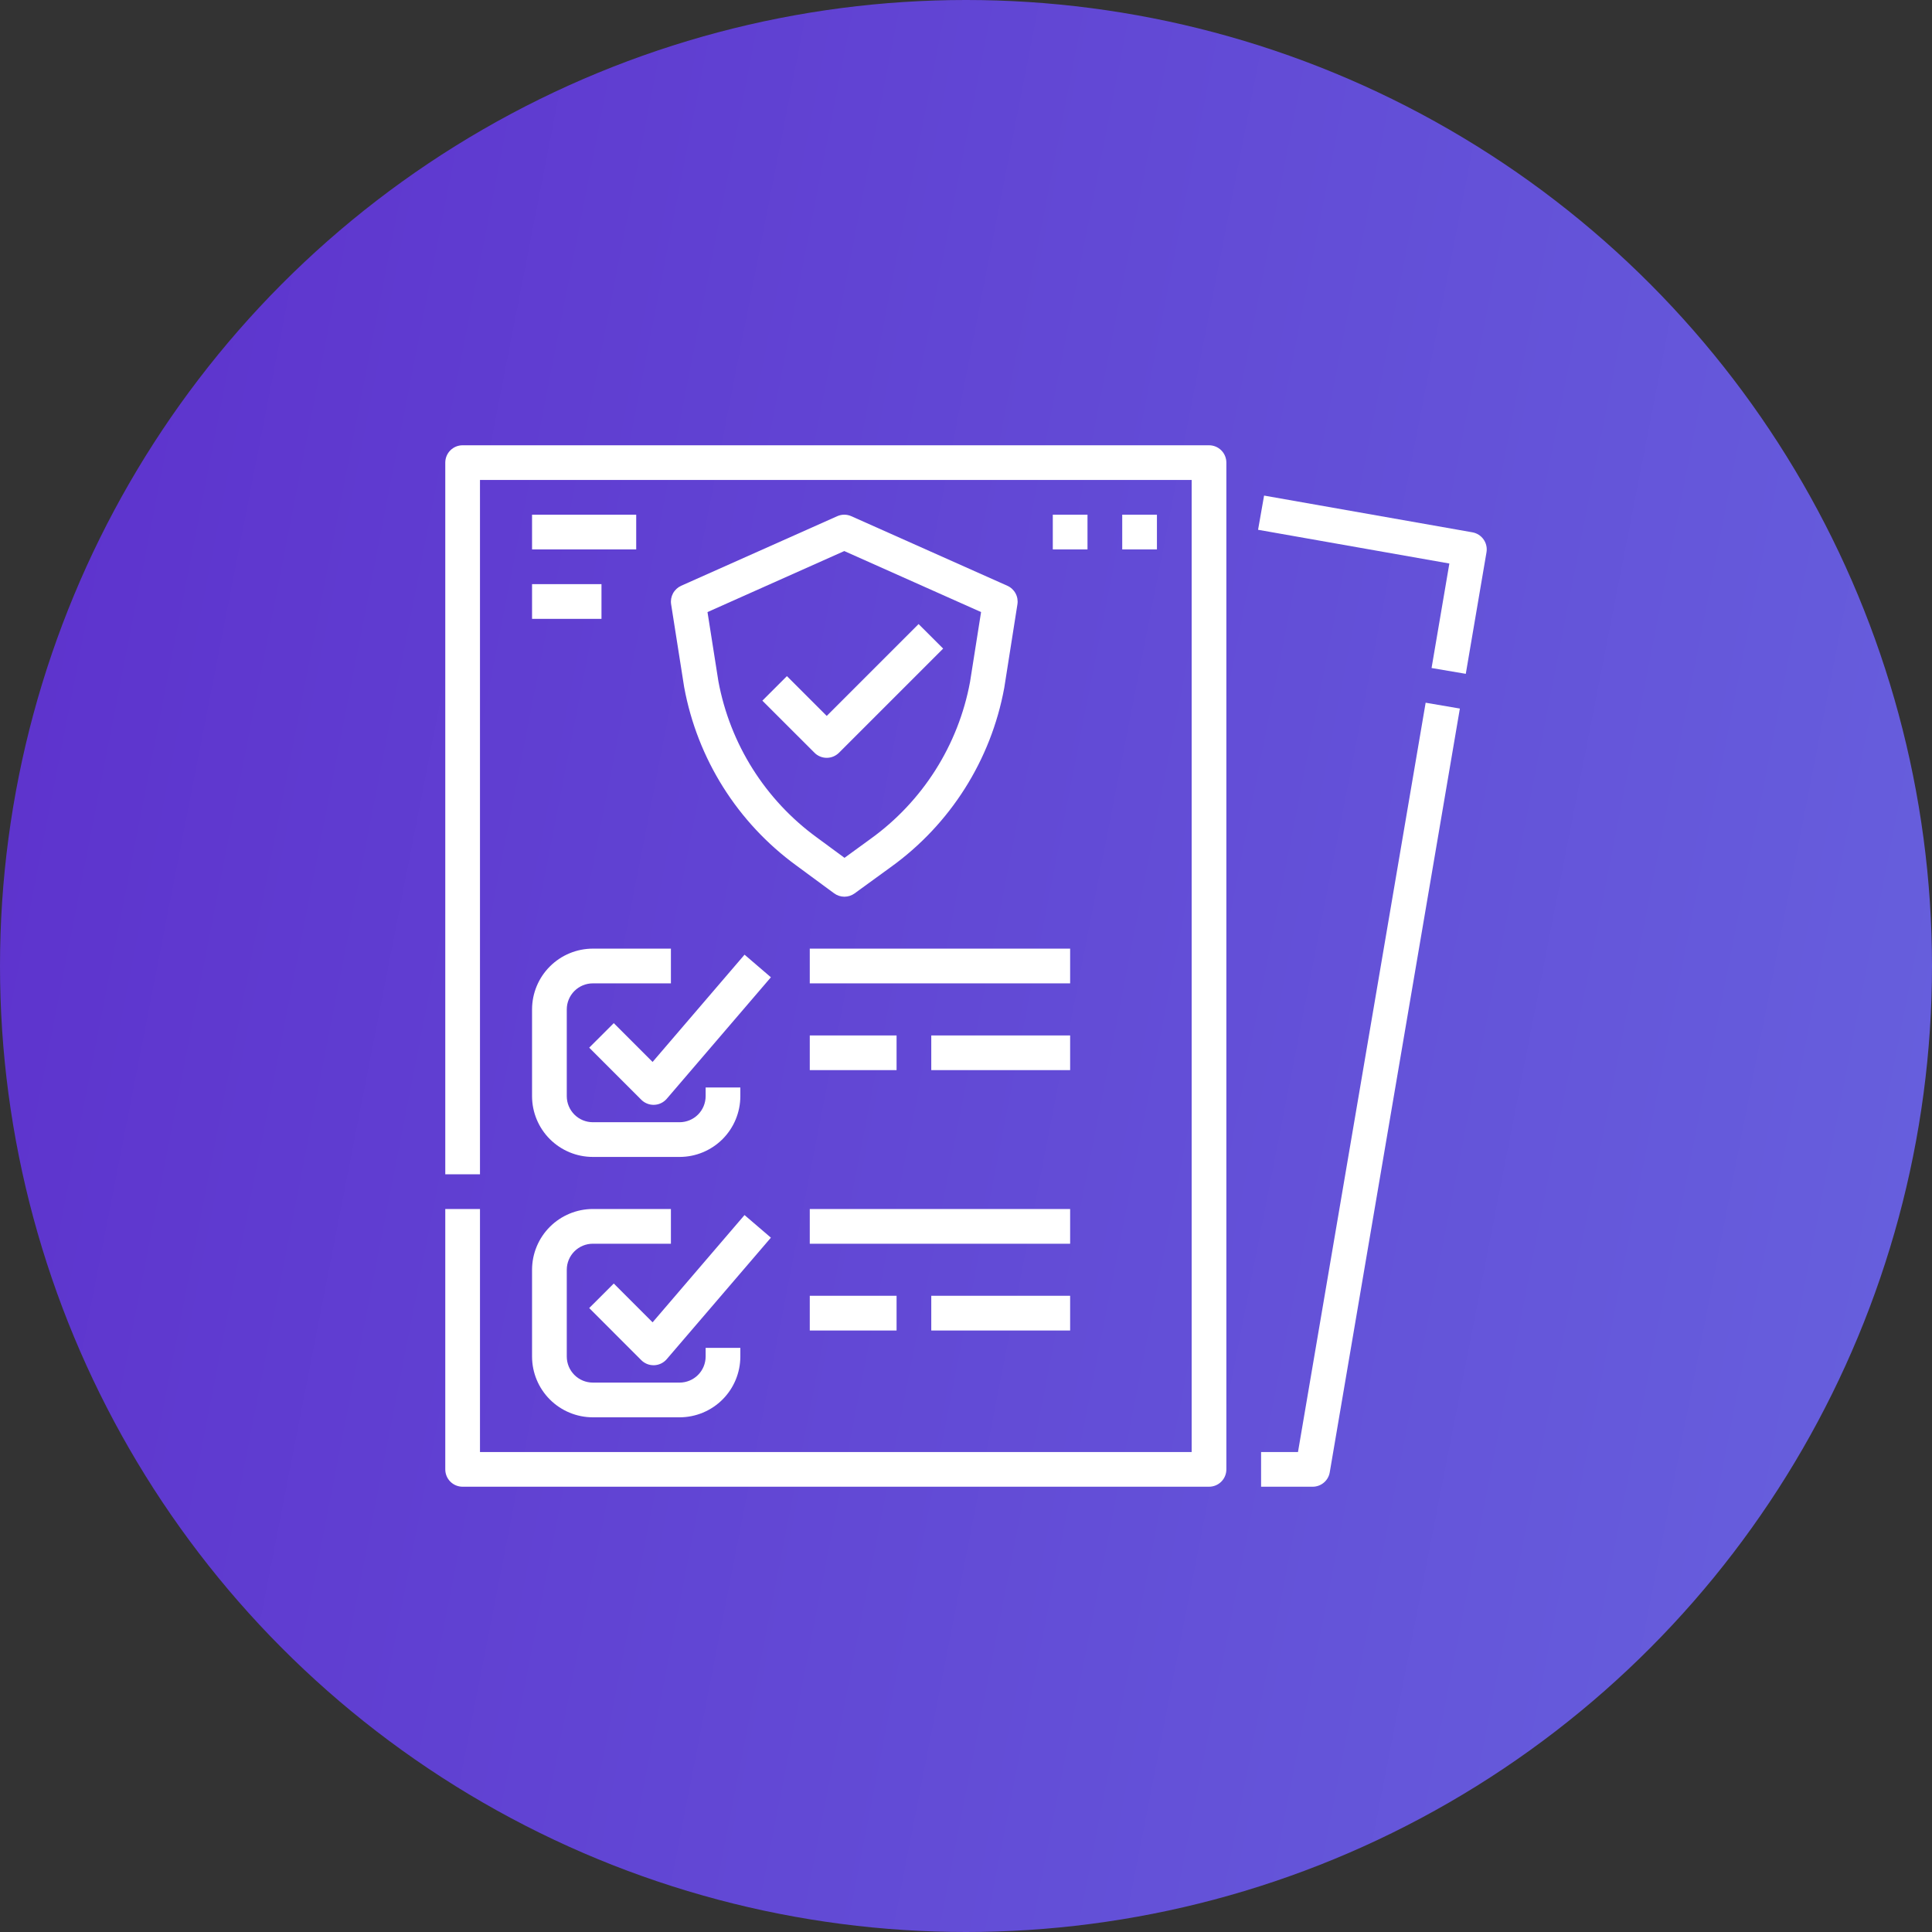
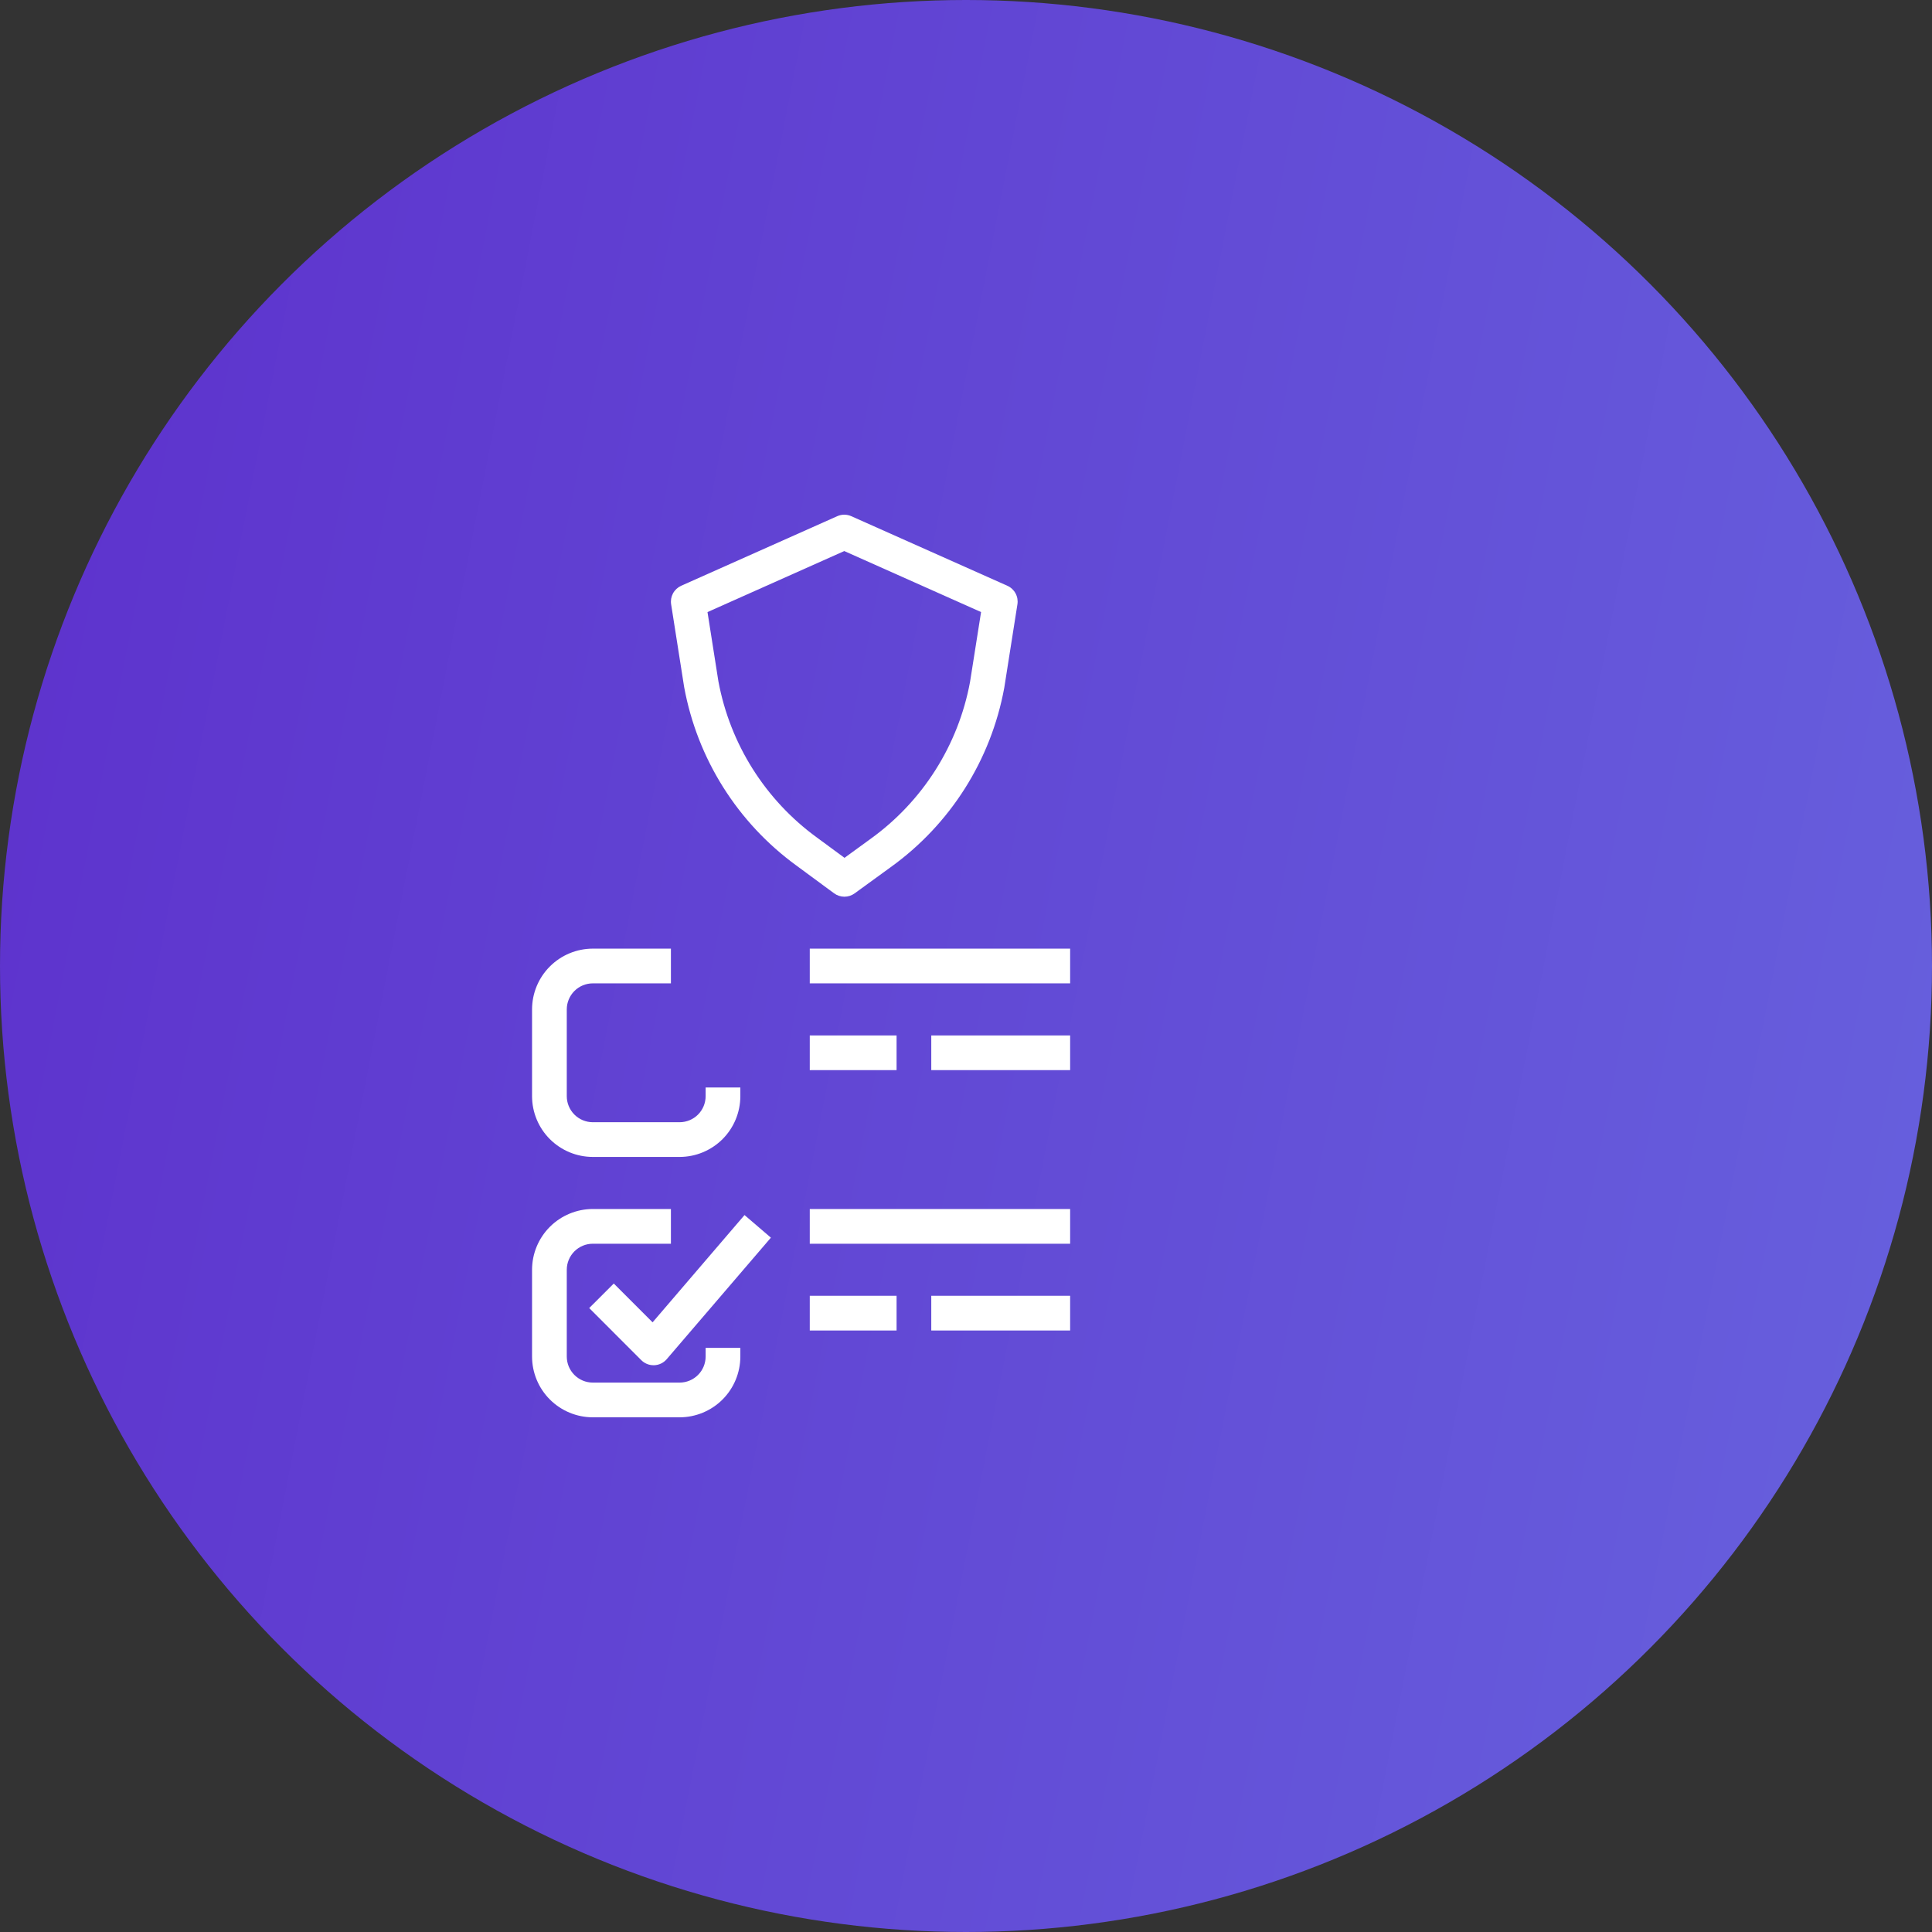
<svg xmlns="http://www.w3.org/2000/svg" width="80" height="80" viewBox="0 0 80 80" fill="none">
  <rect x="0" y="0" width="80" height="80" fill="#333333" stroke="none" />
  <circle cx="40" cy="40" r="40" fill="url(#paint0_linear_766_898)" />
-   <path d="M53.747 60.125H52.219V61.562H54.354C54.523 61.562 54.688 61.502 54.817 61.393C54.947 61.284 55.034 61.132 55.062 60.965L60.45 29.34L59.033 29.098L53.747 60.125ZM60.968 22.042L52.343 20.521L52.094 21.937L60.015 23.334L59.278 27.661L60.695 27.902L61.552 22.871C61.584 22.684 61.541 22.491 61.431 22.336C61.322 22.181 61.156 22.075 60.968 22.042ZM50.062 18.438H19.156C18.966 18.438 18.783 18.513 18.648 18.648C18.513 18.783 18.438 18.966 18.438 19.156V48.625H19.875V19.875H49.344V60.125H19.875V50.062H18.438V60.844C18.438 61.034 18.513 61.217 18.648 61.352C18.783 61.487 18.966 61.562 19.156 61.562H50.062C50.253 61.562 50.436 61.487 50.571 61.352C50.706 61.217 50.781 61.034 50.781 60.844V19.156C50.781 18.966 50.706 18.783 50.571 18.648C50.436 18.513 50.253 18.438 50.062 18.438Z" fill="white" />
-   <path d="M25.415 42.366L24.398 43.382L26.555 45.539C26.621 45.605 26.701 45.658 26.788 45.694C26.875 45.73 26.968 45.749 27.063 45.749C27.072 45.749 27.081 45.749 27.09 45.748C27.189 45.745 27.287 45.721 27.376 45.677C27.465 45.634 27.544 45.573 27.609 45.498L31.921 40.467L30.83 39.531L27.022 43.973L25.415 42.366Z" fill="white" />
  <path d="M22.031 45.391C22.032 46.058 22.297 46.697 22.769 47.169C23.241 47.64 23.88 47.906 24.547 47.906H28.141C28.808 47.906 29.447 47.64 29.919 47.169C30.39 46.697 30.655 46.058 30.656 45.391V45.031H29.219V45.391C29.218 45.676 29.105 45.95 28.903 46.153C28.701 46.355 28.427 46.468 28.141 46.469H24.547C24.261 46.468 23.987 46.355 23.785 46.153C23.583 45.95 23.469 45.676 23.469 45.391V41.797C23.469 41.511 23.583 41.237 23.785 41.035C23.987 40.833 24.261 40.719 24.547 40.719H27.781V39.281H24.547C23.88 39.282 23.241 39.547 22.769 40.019C22.297 40.49 22.032 41.13 22.031 41.797V45.391ZM25.415 53.148L24.398 54.164L26.554 56.321C26.621 56.388 26.7 56.44 26.787 56.477C26.875 56.513 26.968 56.531 27.062 56.531C27.072 56.531 27.081 56.531 27.09 56.531C27.189 56.527 27.286 56.503 27.375 56.46C27.465 56.416 27.544 56.355 27.608 56.28L31.921 51.249L30.829 50.313L27.022 54.755L25.415 53.148Z" fill="white" />
  <path d="M22.031 56.172C22.032 56.839 22.297 57.478 22.769 57.95C23.241 58.422 23.88 58.687 24.547 58.688H28.141C28.808 58.687 29.447 58.422 29.919 57.95C30.39 57.478 30.655 56.839 30.656 56.172V55.812H29.219V56.172C29.218 56.458 29.105 56.732 28.903 56.934C28.701 57.136 28.427 57.25 28.141 57.25H24.547C24.261 57.25 23.987 57.136 23.785 56.934C23.583 56.732 23.469 56.458 23.469 56.172V52.578C23.469 52.292 23.583 52.018 23.785 51.816C23.987 51.614 24.261 51.5 24.547 51.5H27.781V50.062H24.547C23.88 50.063 23.241 50.329 22.769 50.8C22.297 51.272 22.032 51.911 22.031 52.578V56.172ZM33.531 50.062H44.312V51.5H33.531V50.062ZM33.531 53.656H37.125V55.094H33.531V53.656ZM38.562 53.656H44.312V55.094H38.562V53.656ZM33.531 39.281H44.312V40.719H33.531V39.281ZM33.531 42.875H37.125V44.312H33.531V42.875ZM38.562 42.875H44.312V44.312H38.562V42.875ZM41.712 24.255L35.252 21.375C35.16 21.334 35.061 21.312 34.96 21.312C34.859 21.312 34.759 21.334 34.667 21.375L28.207 24.255C28.063 24.32 27.944 24.43 27.868 24.569C27.793 24.708 27.765 24.867 27.79 25.023L28.328 28.442C28.329 28.448 28.33 28.453 28.331 28.459C28.877 31.422 30.538 34.062 32.972 35.837L34.539 36.991C34.662 37.081 34.811 37.13 34.963 37.131C35.116 37.131 35.265 37.083 35.388 36.993L36.881 35.908C39.348 34.135 41.033 31.475 41.583 28.487C41.584 28.481 41.585 28.476 41.586 28.47L42.129 25.024C42.154 24.868 42.127 24.708 42.051 24.569C41.976 24.43 41.857 24.32 41.712 24.255ZM40.167 28.238C39.681 30.859 38.201 33.191 36.036 34.745L34.969 35.521L33.825 34.679C31.689 33.124 30.23 30.809 29.747 28.21L29.296 25.345L34.96 22.818L40.624 25.344L40.167 28.238Z" fill="white" />
-   <path d="M32.585 27.997L31.568 29.013L33.725 31.169C33.859 31.304 34.042 31.38 34.233 31.38C34.423 31.38 34.606 31.304 34.741 31.169L39.054 26.857L38.037 25.841L34.233 29.645L32.585 27.997ZM22.031 21.312H26.344V22.75H22.031V21.312ZM22.031 24.188H24.906V25.625H22.031V24.188ZM43.594 21.312H45.031V22.75H43.594V21.312ZM46.469 21.312H47.906V22.75H46.469V21.312Z" fill="white" />
  <defs>
    <linearGradient id="paint0_linear_766_898" x1="0" y1="0" x2="92.131" y2="18.038" gradientUnits="userSpaceOnUse">
      <stop stop-color="#5D30CC" />
      <stop offset="1" stop-color="#6762DE" />
    </linearGradient>
  </defs>
</svg>